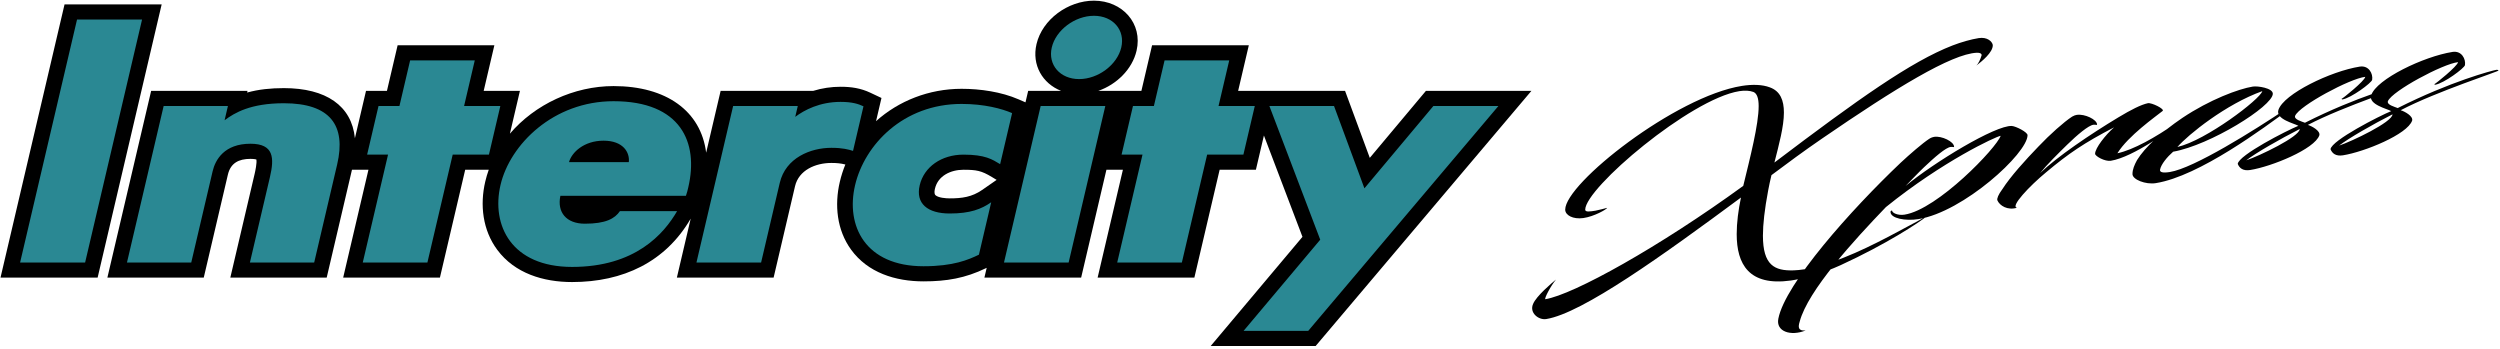
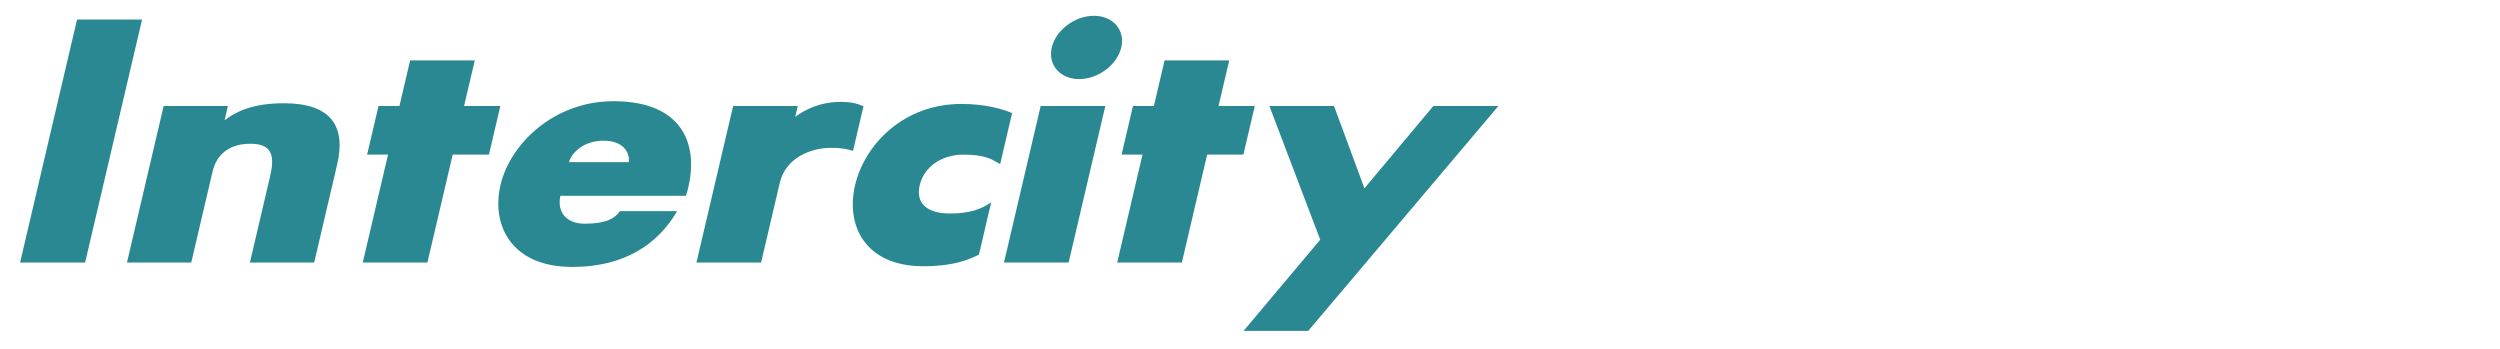
<svg xmlns="http://www.w3.org/2000/svg" width="1524" height="213" viewBox="0 0 1524 213" fill="none">
-   <path fill-rule="evenodd" clip-rule="evenodd" d="M760.134 55.378H819.94L835.024 96.233L869.256 55.378H933.564L802.005 210.933H738.026L793.986 144.379L770.486 82.596L765.591 103.484H743.496L728.084 169.24H669.11L684.521 103.484H674.476L659.064 169.24H600.089L601.489 163.266L601.027 163.491C588.459 169.577 577.066 171.523 562.978 171.523C545.809 171.523 529.01 166.238 518.805 152.163C510.095 140.158 508.654 124.922 511.941 110.894C512.8 107.228 513.939 103.684 515.332 100.274C512.479 99.562 510.066 99.333 506.777 99.333C497.152 99.333 486.959 103.678 484.652 113.515L471.591 169.24H412.616L421.043 133.285C405.716 159.704 379.801 171.937 348.756 171.937C331.178 171.937 313.833 166.641 303.189 152.366C294.199 140.313 292.472 124.937 295.812 110.686C296.388 108.234 297.102 105.829 297.943 103.484H283.583L268.17 169.24H209.196L224.605 103.484H214.562L199.149 169.24H140.403L155.243 105.916C155.614 104.339 156.718 99.197 156.276 97.228C155.318 96.912 153.425 96.845 152.684 96.845C145.433 96.845 140.56 99.462 138.918 106.462L124.206 169.24H65.458L92.143 55.378H150.891L150.646 56.417C157.693 54.465 165.137 53.718 173.048 53.718C198.722 53.718 214.416 64.434 216.353 84.267L223.123 55.378H235.881L242.394 27.58H301.37L294.856 55.378H316.951L310.831 81.492C326.083 63.628 349.857 52.476 374.026 52.476C406.266 52.476 427.289 67.725 430.467 93.074L439.301 55.378H495.769C501.107 53.735 506.715 52.89 512.428 52.89C518.933 52.89 524.691 53.75 530.563 56.523L537.348 59.725L534.035 73.862C547.824 61.489 566.316 54.135 586.168 54.135C597.58 54.135 610.401 55.988 620.888 60.547L625.131 62.389L626.774 55.378H646.807C635.599 50.919 628.851 39.71 631.856 26.885C635.378 11.852 651.061 0.408 666.871 0.408C684.234 0.408 696.738 14.324 692.839 30.955C690.204 42.201 680.767 51.44 669.559 55.378H695.795L702.31 27.58H761.285L754.77 55.378H760.134ZM607.546 109.659L604.613 107.88C598.25 104.023 595.182 103.484 587.355 103.484C579.582 103.484 571.795 107.133 569.961 114.968C569.712 116.026 569.307 118.119 570.284 119.001C572.077 120.613 576.672 120.929 578.944 120.929C586.454 120.929 592.503 120.091 598.675 115.812L607.546 109.659ZM59.513 169.24H0.31L39.342 2.689H98.545L59.513 169.24Z" fill="black" />
  <path d="M51.891 160.02L86.601 11.911H46.964L12.254 160.02H51.891ZM77.402 160.02H116.584L129.613 104.426C131.264 97.374 136.738 87.624 152.684 87.624C167.035 87.624 167.271 96.338 164.548 107.953L152.347 160.02H191.527L205.529 100.277C211.119 76.424 201.296 62.94 173.048 62.94C152.774 62.94 142.983 68.748 136.903 73.311L138.945 64.599H99.766L77.402 160.02ZM236.551 94.263L221.14 160.02H260.548L275.961 94.263H298.055L305.007 64.599H282.912L289.426 36.801H250.016L243.503 64.599H230.745L223.794 94.263H236.551ZM341.604 119.363H418.142C418.759 117.703 419.198 115.834 419.586 114.174C426.003 86.796 415.029 61.695 374.026 61.695C337.352 61.695 310.905 88.038 305.12 112.724C299.333 137.407 311.853 162.717 348.756 162.717C387.253 162.717 404.726 142.595 412.765 128.695H377.914C374.793 133.26 369.281 136.37 356.526 136.37C345.137 136.37 339.497 129.319 341.604 119.363ZM383.319 98.825H346.871C348.461 93.017 355.858 85.757 367.93 85.757C380.005 85.757 383.998 93.017 383.319 98.825ZM424.56 160.02H463.969L475.346 111.479C478.943 96.128 494.248 90.112 506.777 90.112C513.838 90.112 517.239 91.15 520.005 91.981L526.375 64.807C523.299 63.355 519.491 62.111 512.429 62.111C499.672 62.111 490.303 67.09 484.775 71.236L486.332 64.599H446.923L424.56 160.02ZM560.654 112.931C563.279 101.729 573.913 94.263 587.355 94.263C600.565 94.263 604.897 97.166 609.683 100.069L616.976 68.954C610.773 66.259 600.064 63.355 586.168 63.355C550.633 63.355 527.032 88.248 521.247 112.931C515.462 137.615 527.443 162.302 562.978 162.302C581.203 162.302 590.327 158.36 596.751 155.246L604.238 123.302C598.253 127.453 591.472 130.15 578.944 130.15C565.504 130.15 558.028 124.134 560.654 112.931ZM673.805 64.599H634.397L612.033 160.02H651.441L673.805 64.599ZM683.534 28.921C686.013 18.34 678.487 9.628 666.872 9.628C655.251 9.628 643.642 18.34 641.163 28.921C638.684 39.499 646.209 48.211 657.829 48.211C669.445 48.211 681.054 39.499 683.534 28.921ZM696.465 94.263L681.054 160.02H720.463L735.873 94.263H757.969L764.921 64.599H742.824L749.341 36.801H709.932L703.418 64.599H690.661L683.708 94.263H696.465ZM831.747 114.798L813.213 64.599H773.806L804.815 146.119L758.073 201.713H797.482L913.443 64.599H873.808L831.747 114.798Z" fill="#2A8893" />
-   <path d="M1174.63 131.768C1161.63 138.627 1141.84 150.011 1124.05 157.013C1116.26 160.217 1107.66 162.933 1099.87 164.169C1097.67 164.516 1095.47 164.743 1093.47 164.811C1081.68 165.203 1074.68 161.632 1074.68 143.657C1074.68 136.763 1075.68 127.743 1077.88 116.067C1078.48 113.016 1079.08 109.965 1079.88 106.765C1089.47 99.581 1099.87 91.903 1110.86 84.373C1155.63 53.647 1189.62 32.876 1205.01 32.159C1208.01 32.054 1208.01 33.411 1208.01 33.655C1207.2 36.368 1206.01 38.775 1204.81 39.948C1208.01 37.472 1215 31.934 1214.8 27.409C1214.4 25.257 1211.4 22.408 1206.21 23.231C1201.61 23.96 1195.61 25.648 1190.22 27.732C1165.03 37.509 1132.85 60.331 1081.68 99.092C1084.48 88.06 1087.47 77.119 1087.47 68.626C1087.47 61.115 1085.27 55.557 1078.88 53.247C1074.28 51.511 1068.29 51.352 1061.89 52.363C1021.51 58.76 954.147 111.779 954.147 127.783C954.147 131.231 958.947 133.796 965.143 132.936C971.74 132.014 979.535 127.58 979.733 126.686C978.535 126.999 974.139 128.188 972.538 128.441C969.343 128.946 966.344 129.424 966.344 127.821C966.344 114.649 1030.5 60.29 1060.29 55.574C1063.69 55.035 1066.48 55.208 1068.88 56.058C1071.08 56.942 1072.08 59.983 1072.08 64.664C1072.08 75.866 1066.88 96.019 1062.69 113.303C1011.92 150.275 959.145 179.683 941.956 182.407C941.556 181.609 945.154 174.514 948.553 170.404C945.954 172.541 936.558 180.432 934.561 185.299C932.162 190.729 937.958 195.227 942.555 194.499C964.543 191.017 1014.12 155.342 1061.29 120.416C1059.69 128.059 1058.69 135.727 1058.69 142.743C1058.69 160.964 1066.08 174.567 1091.67 171.009C1098.67 170.02 1111.06 166.704 1122.05 161.641C1149.84 148.866 1169.83 135.729 1174.63 131.768ZM1158.63 99.214C1128.25 128.032 1088.27 172.9 1084.08 194.248C1082.48 202.01 1091.47 205.14 1100.67 201.467C1096.07 201.827 1096.07 199.363 1097.07 196.13C1102.06 177.115 1130.25 146.429 1149.64 126.247C1184.42 98.208 1216.6 83.262 1219.6 82.789C1217.2 90.063 1181.22 127.648 1161.03 130.843C1156.83 131.508 1153.44 129.709 1153.44 128.476C1153.44 128.108 1152.44 128.511 1152.44 129.127C1152.44 133.192 1161.63 134.81 1169.43 133.577C1196.81 129.239 1235.99 93.49 1235.99 82.407C1235.99 80.562 1229 76.992 1226.4 76.786C1216.4 76.276 1179.02 98.94 1161.63 113.389C1161.63 113.389 1170.23 104.396 1172.83 102.016C1179.22 95.954 1186.22 89.798 1189.22 89.571C1190.62 89.471 1191.21 89.869 1191.21 89.498C1191.21 86.299 1183.62 82.701 1179.02 83.427C1178.42 83.523 1177.22 83.837 1176.02 84.641C1172.03 87.245 1164.03 94.174 1158.63 99.214ZM1242.59 89.365C1234.59 97.65 1225.6 107.568 1220.6 115.377C1218.2 118.588 1217.2 121.086 1217.6 122.131C1219 125.357 1223.8 128.414 1229.59 126.633C1225.2 126.099 1237.19 113.367 1247.38 104.978C1260.98 93.593 1270.37 87.183 1288.76 77.621C1283.56 82.137 1277.17 90.291 1277.17 93.739C1277.17 95.216 1283.16 98.575 1286.76 98.005C1300.55 95.82 1324.54 78.233 1328.14 74.709C1327.94 74.491 1326.74 74.807 1326.54 74.961C1314.15 83.694 1300.35 91.419 1290.76 93.431C1297.36 82.783 1313.95 71.171 1318.34 67.641C1319.74 66.436 1311.55 62.438 1309.35 62.909C1305.15 63.821 1299.15 66.865 1291.36 71.545C1274.17 81.901 1254.18 95.408 1243.59 105.58C1247.78 100.36 1254.78 93.467 1260.18 88.181C1266.17 82.307 1273.17 76.397 1276.17 76.045C1277.77 75.913 1278.37 76.435 1278.37 75.942C1278.37 72.865 1270.77 69.269 1265.97 70.029C1265.17 70.154 1264.38 70.403 1263.17 71.085C1258.18 74.338 1249.58 81.98 1242.59 89.365ZM1324.74 92.482C1347.13 88.567 1385.51 64.761 1385.51 57.129C1385.51 53.68 1376.31 52.306 1373.31 52.779C1364.72 54.14 1346.93 60.777 1330.34 71.899C1317.75 80.418 1307.55 89.787 1302.75 97.566C1301.15 100.526 1299.96 103.179 1299.96 106.135C1299.96 109.457 1307.95 112.623 1314.15 111.642C1340.73 107.431 1380.51 77.619 1395.5 66.624C1396.1 66.16 1394.7 65.767 1394.1 66.108C1373.91 79.645 1337.33 102.551 1322.74 104.863C1318.35 105.559 1316.54 104.985 1316.75 103.476C1317.35 100.177 1321.14 95.638 1324.74 92.482ZM1379.11 55.555C1377.91 60.423 1344.73 85.622 1327.34 89.609C1333.94 82.039 1356.92 63.502 1379.11 55.555ZM1441.87 46.846C1441.47 49.371 1428.08 60.11 1427.48 60.206C1427.28 60.239 1427.68 60.666 1427.88 60.636C1433.28 59.78 1445.87 50.397 1446.07 48.642C1446.67 44.977 1444.08 39.727 1438.48 40.611C1420.89 43.399 1392.1 57.19 1388.91 67.053C1387.1 72.754 1398.9 75.321 1401.1 76.695C1394.1 79.528 1364.72 94.523 1364.12 99.911C1365.12 102.46 1367.32 104.329 1371.72 103.631C1384.71 101.577 1411.09 90.87 1413.89 82.425C1414.49 79.746 1409.49 76.967 1406.89 76.148C1428.68 64.694 1468.26 52.022 1466.46 51.939C1466.46 51.57 1465.66 51.452 1465.26 51.516C1462.66 51.925 1437.08 58.687 1405.1 74.829C1403.1 74.039 1398.3 72.83 1399.1 70.611C1401.7 64.413 1432.68 47.81 1441.87 46.846ZM1401.9 78.663C1401.9 83.34 1377.11 95.146 1369.32 97.732C1375.11 93.245 1389.91 84.748 1401.9 78.663ZM1498.44 37.887C1498.04 40.411 1484.65 51.153 1484.05 51.248C1483.85 51.28 1484.25 51.708 1484.45 51.675C1489.85 50.819 1502.44 41.438 1502.64 39.683C1503.24 36.021 1500.64 30.766 1495.04 31.655C1477.45 34.441 1448.67 48.231 1445.47 58.094C1443.67 63.798 1455.47 66.362 1457.67 67.736C1450.67 70.567 1421.29 85.563 1420.69 90.953C1421.69 93.501 1423.89 95.37 1428.28 94.675C1441.28 92.615 1467.66 81.911 1470.46 73.465C1471.06 70.787 1466.06 68.007 1463.46 67.188C1485.25 55.733 1524.83 43.065 1523.03 42.98C1523.03 42.612 1522.23 42.491 1521.83 42.556C1519.23 42.967 1493.65 49.726 1461.66 65.873C1459.67 65.08 1454.87 63.869 1455.67 61.651C1458.27 55.454 1489.25 38.851 1498.44 37.887ZM1458.46 69.703C1458.46 74.382 1433.68 86.186 1425.89 88.774C1431.68 84.287 1446.47 75.786 1458.46 69.703Z" fill="black" />
</svg>